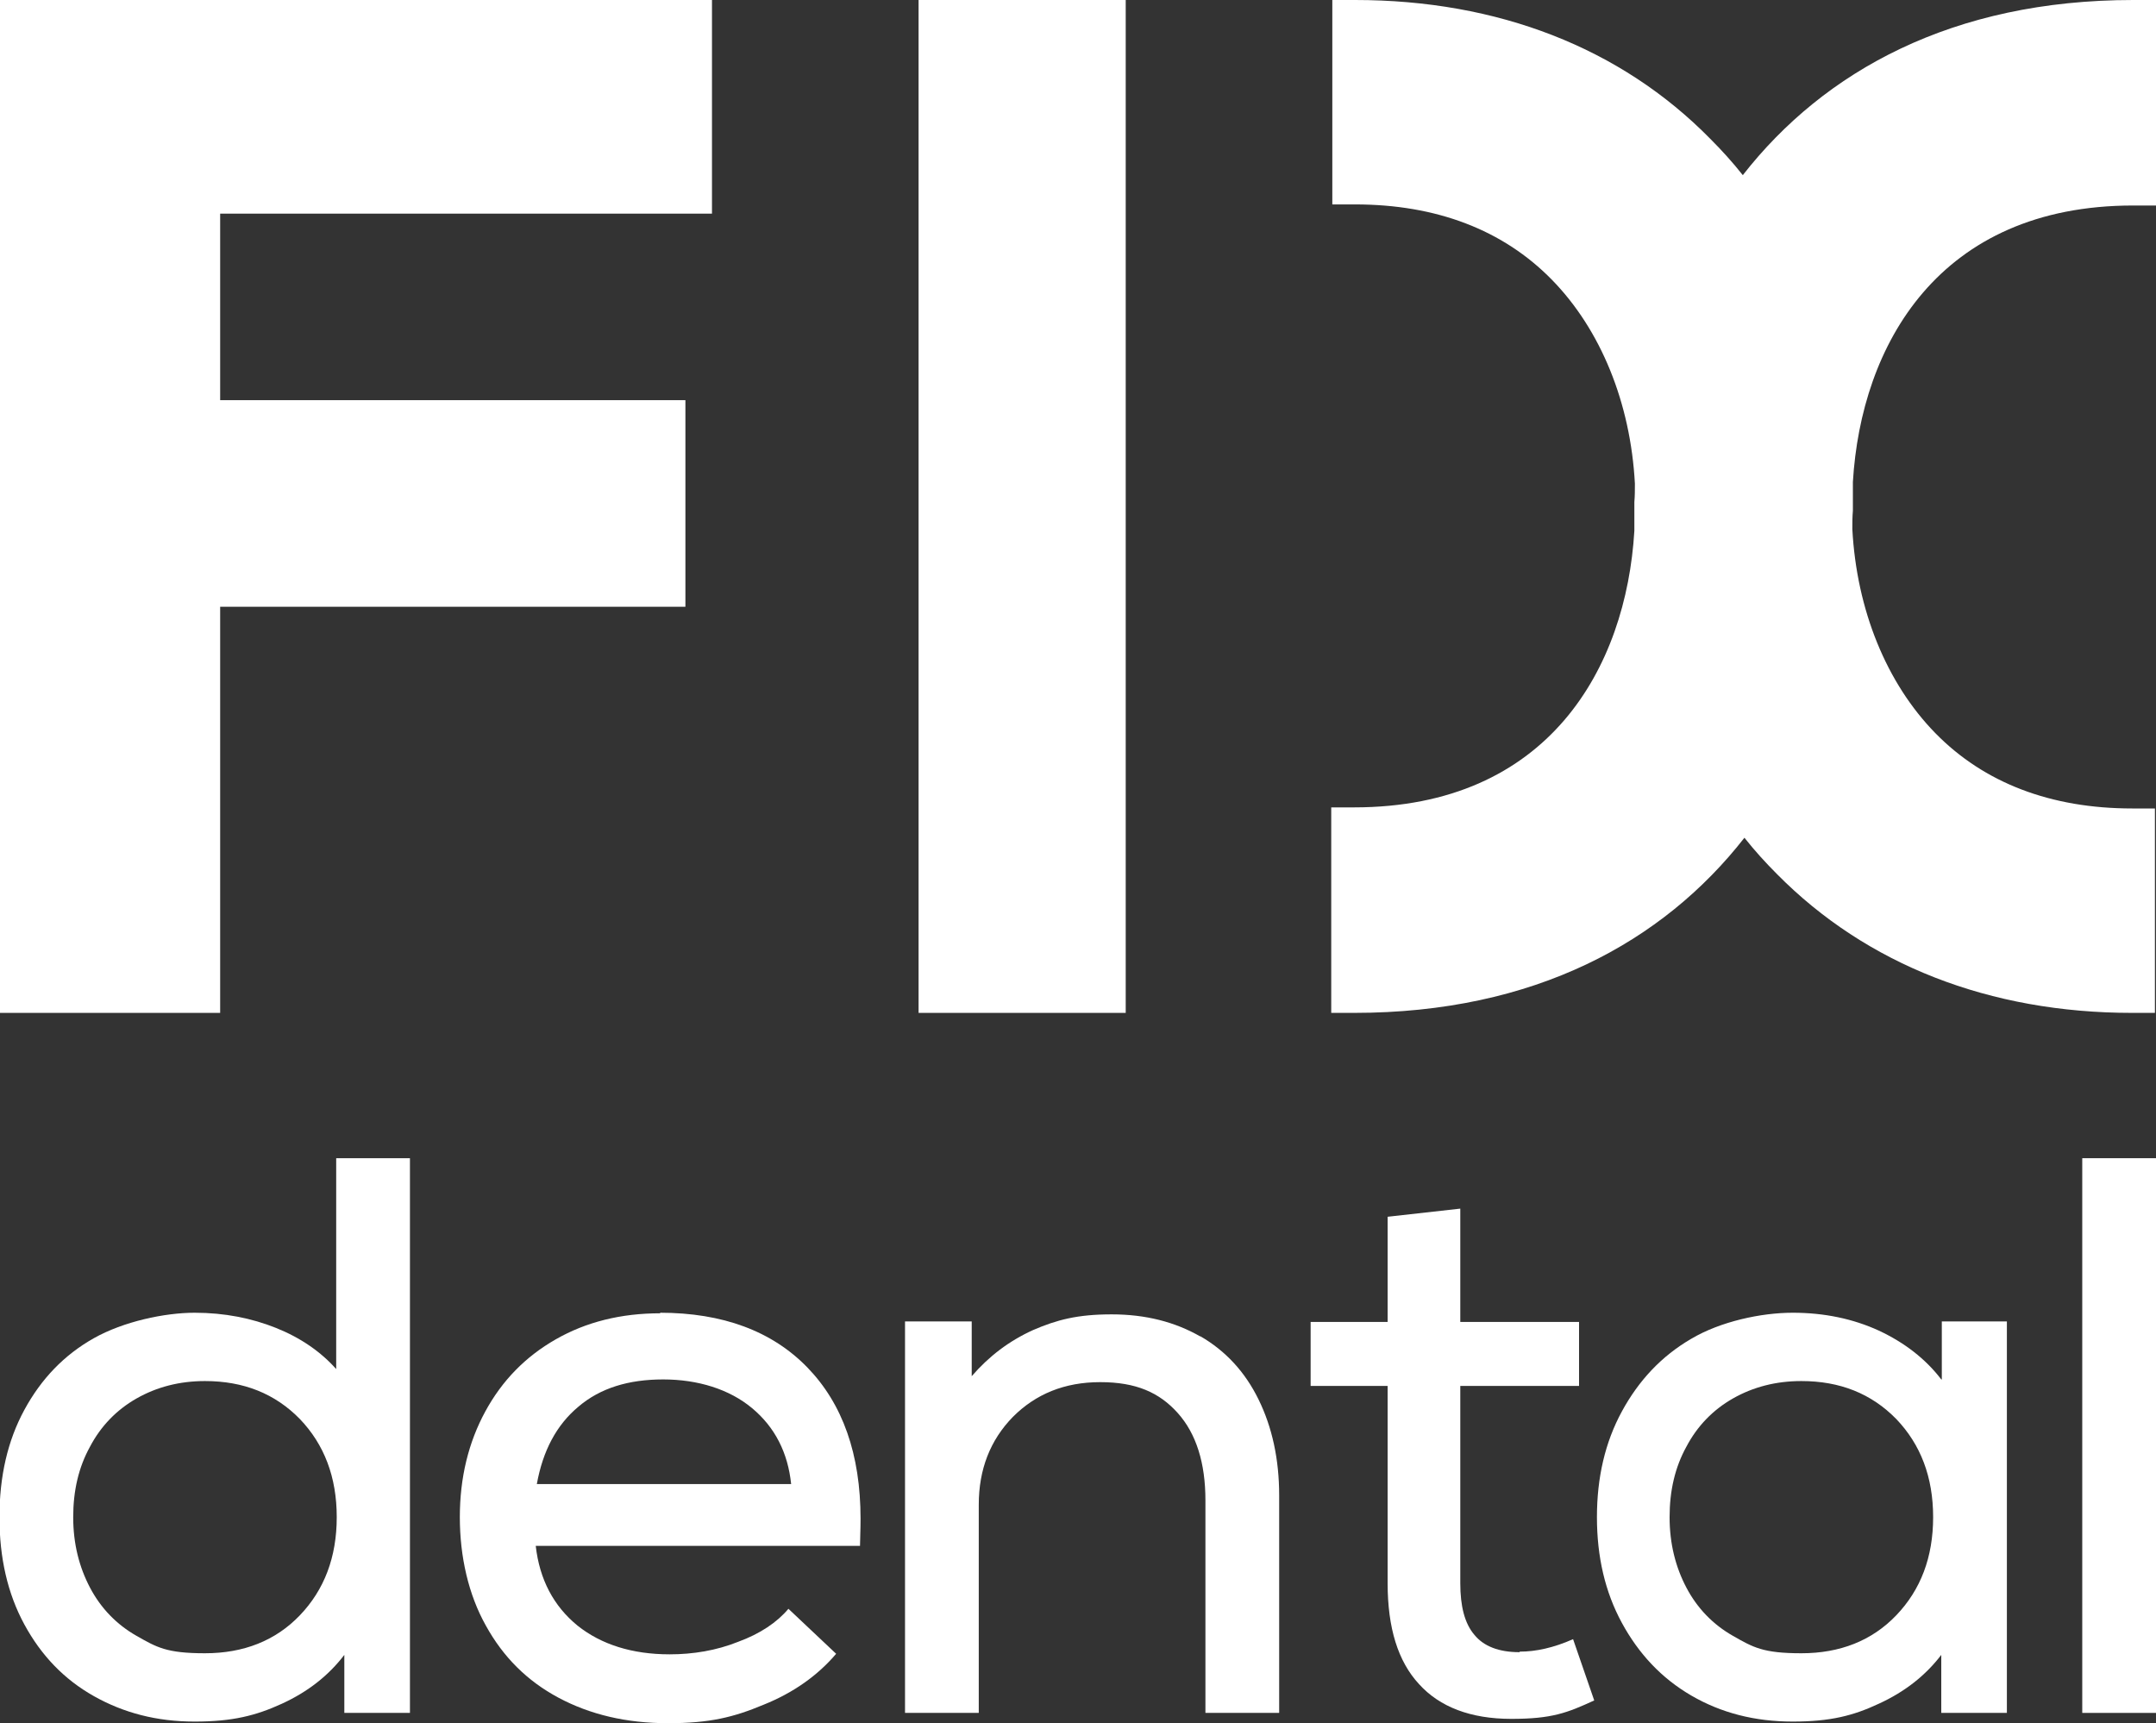
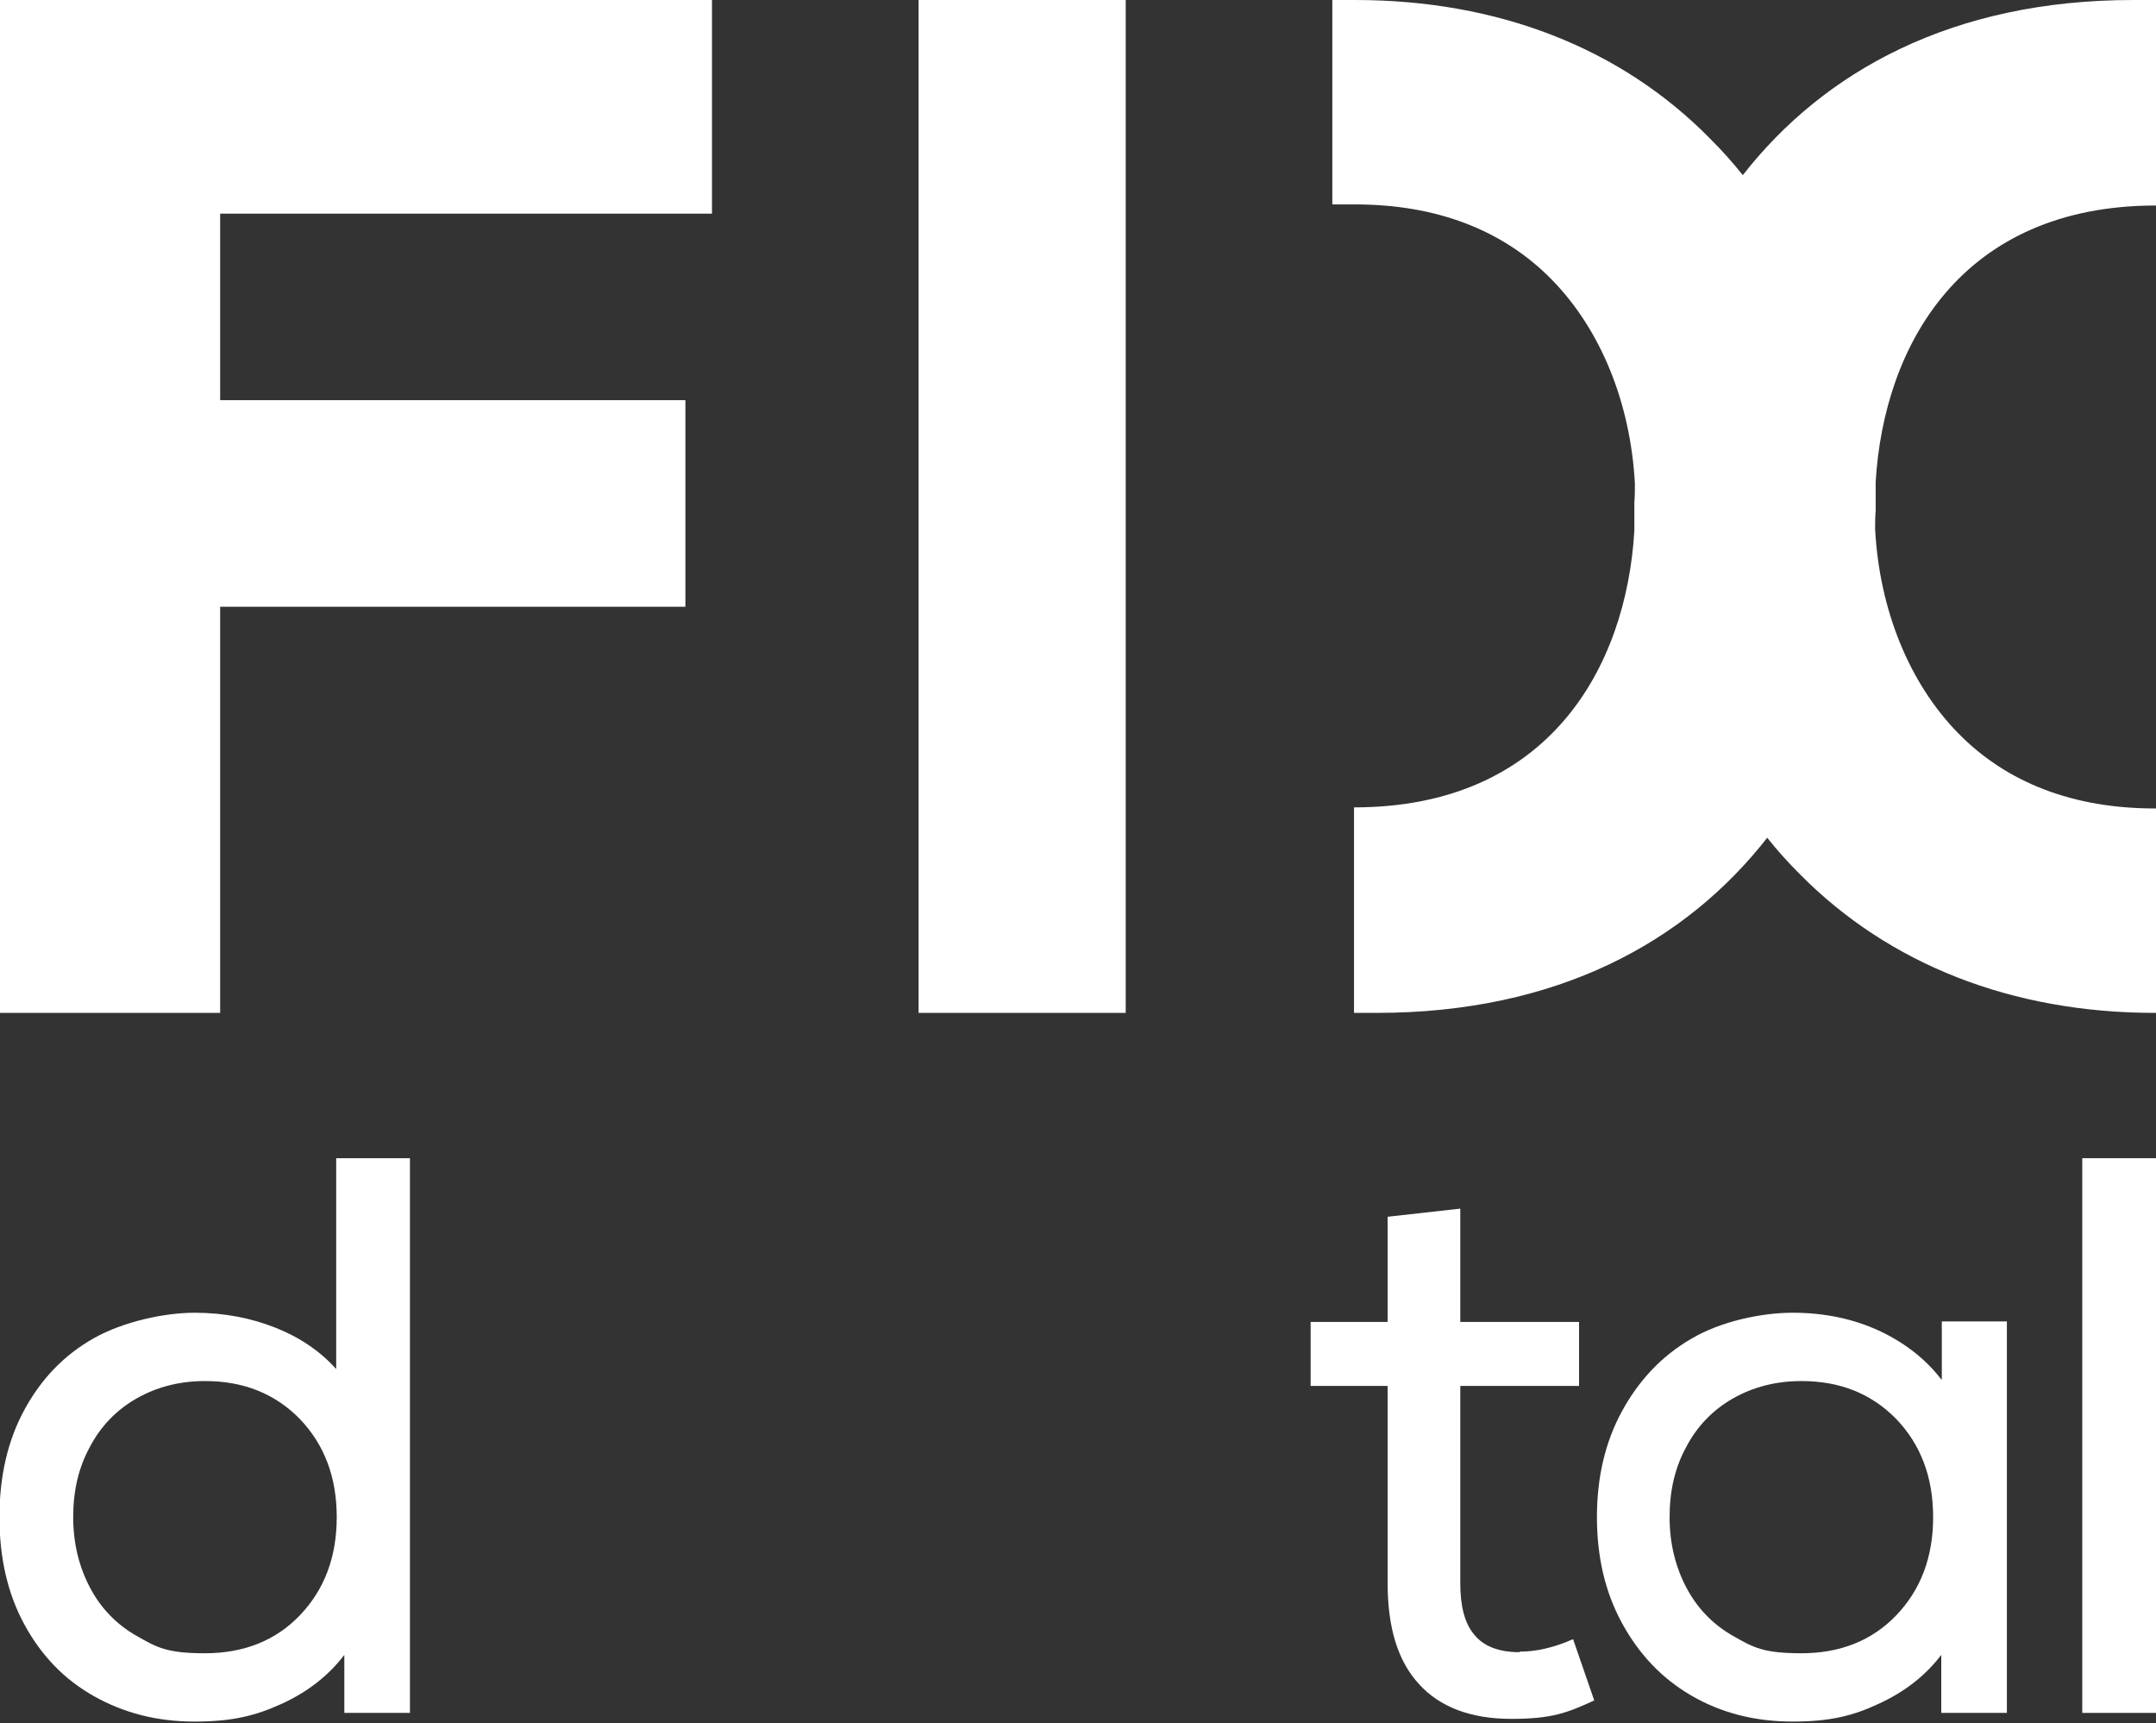
<svg xmlns="http://www.w3.org/2000/svg" id="Layer_1" version="1.1" viewBox="0 0 397.6 317.8">
  <rect x="0" y="0" width="397.6" height="317.8" fill="#333333" stroke="none" />
  <defs>
    <style>
      .st0 {
        fill: #fff;
      }
    </style>
  </defs>
  <path class="st0" d="M62.1,252.6c-2.9-3.3-6.7-5.9-11.2-7.7-4.5-1.8-9.5-2.8-15-2.8s-13.1,1.6-18.6,4.7c-5.5,3.1-9.7,7.5-12.8,13.2s-4.6,12.3-4.6,19.8,1.5,14.1,4.6,19.8c3.1,5.7,7.3,10.1,12.8,13.2,5.5,3.1,11.6,4.7,18.6,4.7s11.3-1.1,16.1-3.3c4.8-2.2,8.6-5.2,11.5-9v10.7h12.1v-102.3h-13.6v39ZM55.3,297.9c-4.5,4.7-10.4,7-17.5,7s-8.9-1.1-12.6-3.2c-3.7-2.1-6.6-5.1-8.6-8.9s-3.1-8.1-3.1-13,1-9.2,3.1-13c2-3.8,4.9-6.8,8.6-8.9,3.7-2.1,7.9-3.2,12.6-3.2,7.1,0,12.9,2.3,17.5,7,4.5,4.7,6.8,10.7,6.8,18.1s-2.3,13.4-6.8,18.1Z" />
-   <path class="st0" d="M121.8,242.2c-7.3,0-13.7,1.6-19.3,4.8-5.6,3.2-9.9,7.6-13,13.3-3.1,5.7-4.7,12.2-4.7,19.5s1.6,14.3,4.8,20c3.2,5.8,7.6,10.2,13.4,13.3,5.8,3.1,12.5,4.7,20.2,4.7s12.1-1.1,17.6-3.4c5.5-2.2,10-5.4,13.4-9.4l-8.8-8.3c-2.1,2.5-5.2,4.6-9.3,6.1-4,1.6-8.3,2.3-12.6,2.3-6.9,0-12.6-1.8-17-5.3-4.4-3.6-7-8.5-7.7-14.7h59.8c0-1.2.1-2.8.1-5,0-11.9-3.3-21.2-9.8-27.9-6.5-6.7-15.6-10.1-27.2-10.1ZM99,273.7c1.1-6.1,3.6-10.9,7.7-14.3,4-3.4,9.2-5,15.6-5s12.2,1.8,16.4,5.3c4.2,3.5,6.6,8.2,7.2,14h-46.8Z" />
-   <path class="st0" d="M221.4,246.5c-4.7-2.7-10.1-4.1-16.4-4.1s-10.1,1-14.5,2.9c-4.4,2-8.1,4.8-11.3,8.5v-10.1h-12.3v72.2h13.6v-38.4c0-6.5,2.1-11.9,6.3-16.2,4.2-4.2,9.5-6.4,16.1-6.4s10.9,1.9,14.3,5.7c3.4,3.8,5.1,9.2,5.1,16.1v39.2h13.6v-40.1c0-6.7-1.3-12.6-3.8-17.7-2.5-5.1-6.1-9-10.8-11.7Z" />
  <path class="st0" d="M280.2,304.7c-3.8,0-6.6-1.1-8.3-3.2-1.8-2.1-2.6-5.3-2.6-9.5v-36.4h21.9v-11.8h-21.9v-20.9l-13.4,1.5v19.4h-14.2v11.8h14.2v36.4c0,8.2,1.9,14.4,5.8,18.6,3.8,4.2,9.5,6.4,17,6.4s10.3-1.1,15.3-3.4l-3.9-11.3c-3.6,1.6-6.9,2.3-9.8,2.3Z" />
  <path class="st0" d="M358,254.4c-2.9-3.8-6.8-6.8-11.5-9-4.8-2.2-10.1-3.3-15.9-3.3s-13.3,1.6-18.7,4.8c-5.5,3.2-9.7,7.7-12.8,13.4-3.1,5.7-4.6,12.2-4.6,19.5s1.5,13.8,4.6,19.5c3.1,5.7,7.3,10.2,12.8,13.4,5.5,3.2,11.7,4.8,18.7,4.8s11.2-1.1,15.9-3.3c4.8-2.2,8.6-5.2,11.5-9v10.7h12.1v-72.2h-12v10.7ZM349.7,297.9c-4.5,4.7-10.4,7-17.5,7s-8.9-1.1-12.6-3.2c-3.7-2.1-6.6-5.1-8.6-8.9-2-3.8-3.1-8.1-3.1-13s1-9.2,3.1-13c2-3.8,4.9-6.8,8.6-8.9,3.7-2.1,7.9-3.2,12.6-3.2,7.1,0,12.9,2.3,17.5,7,4.5,4.7,6.8,10.7,6.8,18.1s-2.3,13.4-6.8,18.1Z" />
  <rect class="st0" x="384" y="213.6" width="13.6" height="102.3" />
  <polygon class="st0" points="40.6 111.9 126.4 111.9 126.4 73.8 40.6 73.8 40.6 39.4 131.3 39.4 131.3 0 0 0 0 186.8 40.6 186.8 40.6 111.9" />
-   <path class="st0" d="M393.4,37.9h4.2V0h-4.2C360.1,0,336.4,13.1,321.4,32.3c-1.9-2.4-3.9-4.6-6-6.7C298.9,8.8,276.2,0,249.9,0h-4.2v37.7h4.2c15,0,27.3,4.7,36.3,13.9,9,9.2,14.5,22.7,15.3,37.6,0,1.1,0,2.3-.1,3.4,0,1.8,0,3.5,0,5.3-1.5,25.2-15.8,51-51.7,51h-4.2v37.9h4.2c33.3,0,57-13.1,72-32.3,1.9,2.4,3.9,4.6,6,6.7,16.5,16.7,39.2,25.6,65.5,25.6h4.2v-37.7h-4.2c-15,0-27.3-4.7-36.3-13.9-9-9.2-14.5-22.7-15.3-37.6,0-1.1,0-2.3.1-3.4,0-1.8,0-3.5,0-5.3,1.5-25.2,15.8-51,51.7-51Z" />
+   <path class="st0" d="M393.4,37.9h4.2V0h-4.2C360.1,0,336.4,13.1,321.4,32.3c-1.9-2.4-3.9-4.6-6-6.7C298.9,8.8,276.2,0,249.9,0h-4.2v37.7h4.2c15,0,27.3,4.7,36.3,13.9,9,9.2,14.5,22.7,15.3,37.6,0,1.1,0,2.3-.1,3.4,0,1.8,0,3.5,0,5.3-1.5,25.2-15.8,51-51.7,51v37.9h4.2c33.3,0,57-13.1,72-32.3,1.9,2.4,3.9,4.6,6,6.7,16.5,16.7,39.2,25.6,65.5,25.6h4.2v-37.7h-4.2c-15,0-27.3-4.7-36.3-13.9-9-9.2-14.5-22.7-15.3-37.6,0-1.1,0-2.3.1-3.4,0-1.8,0-3.5,0-5.3,1.5-25.2,15.8-51,51.7-51Z" />
  <rect class="st0" x="169.4" y="0" width="38.2" height="186.8" />
</svg>